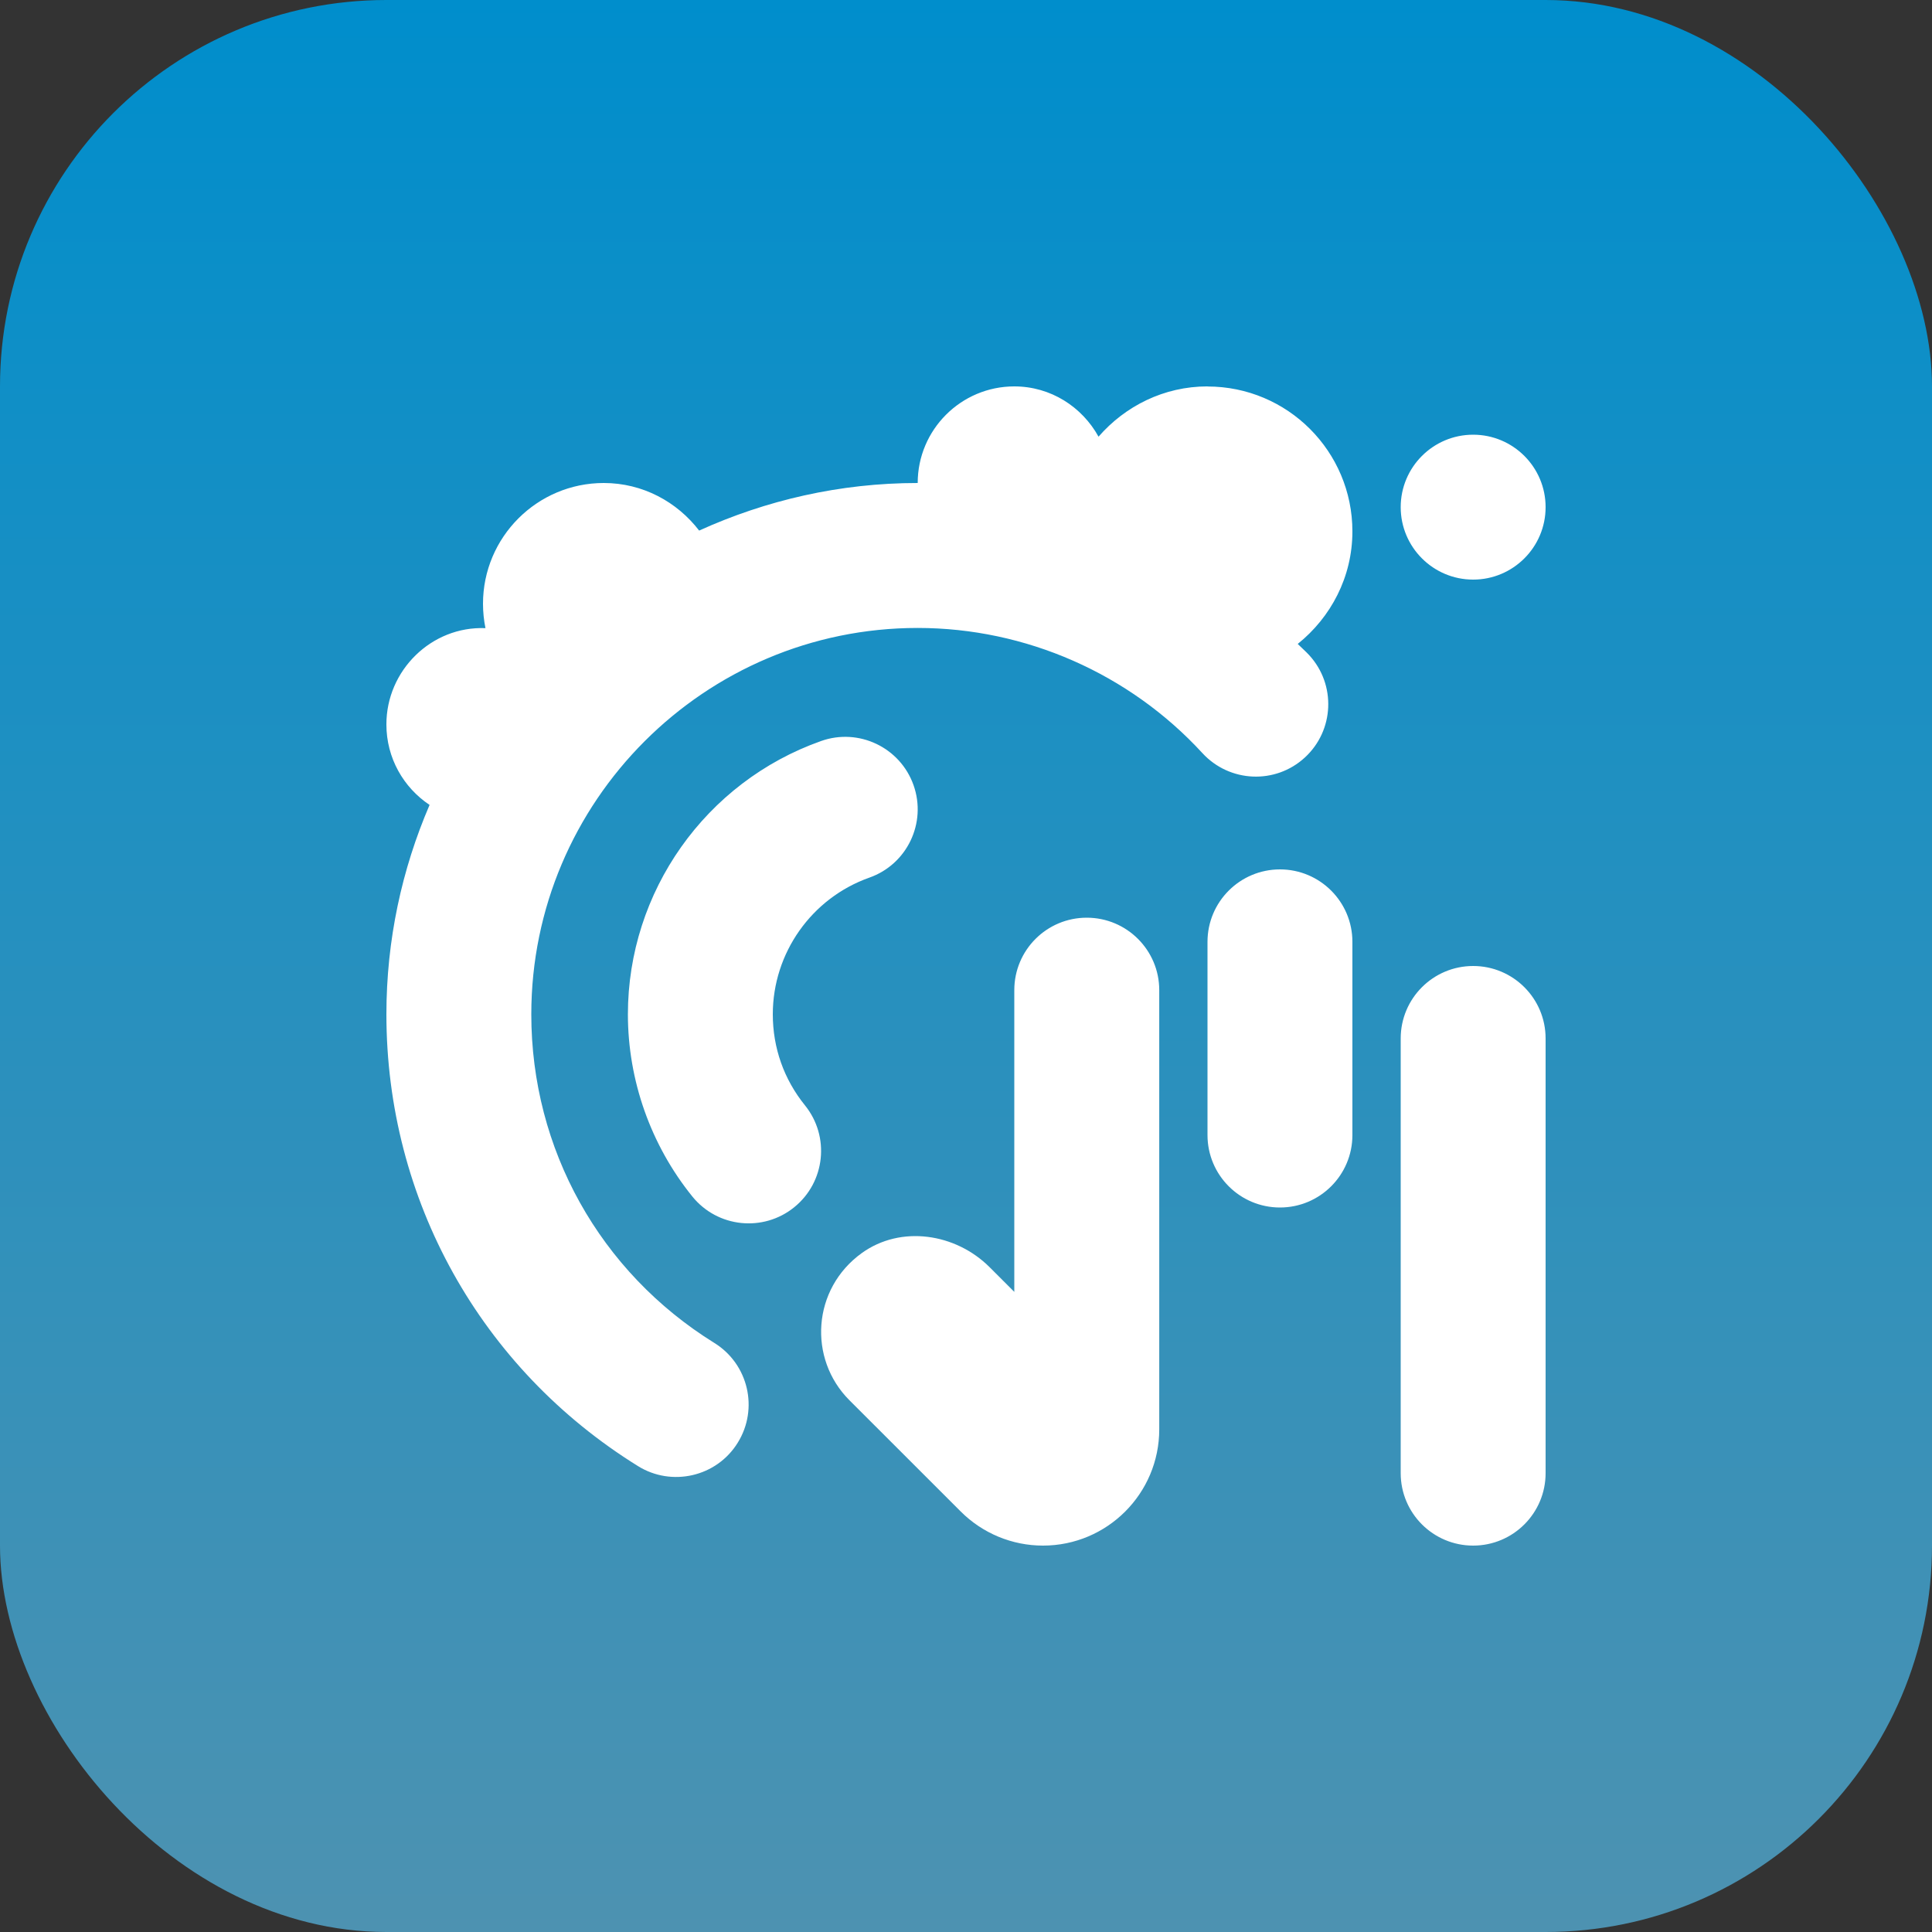
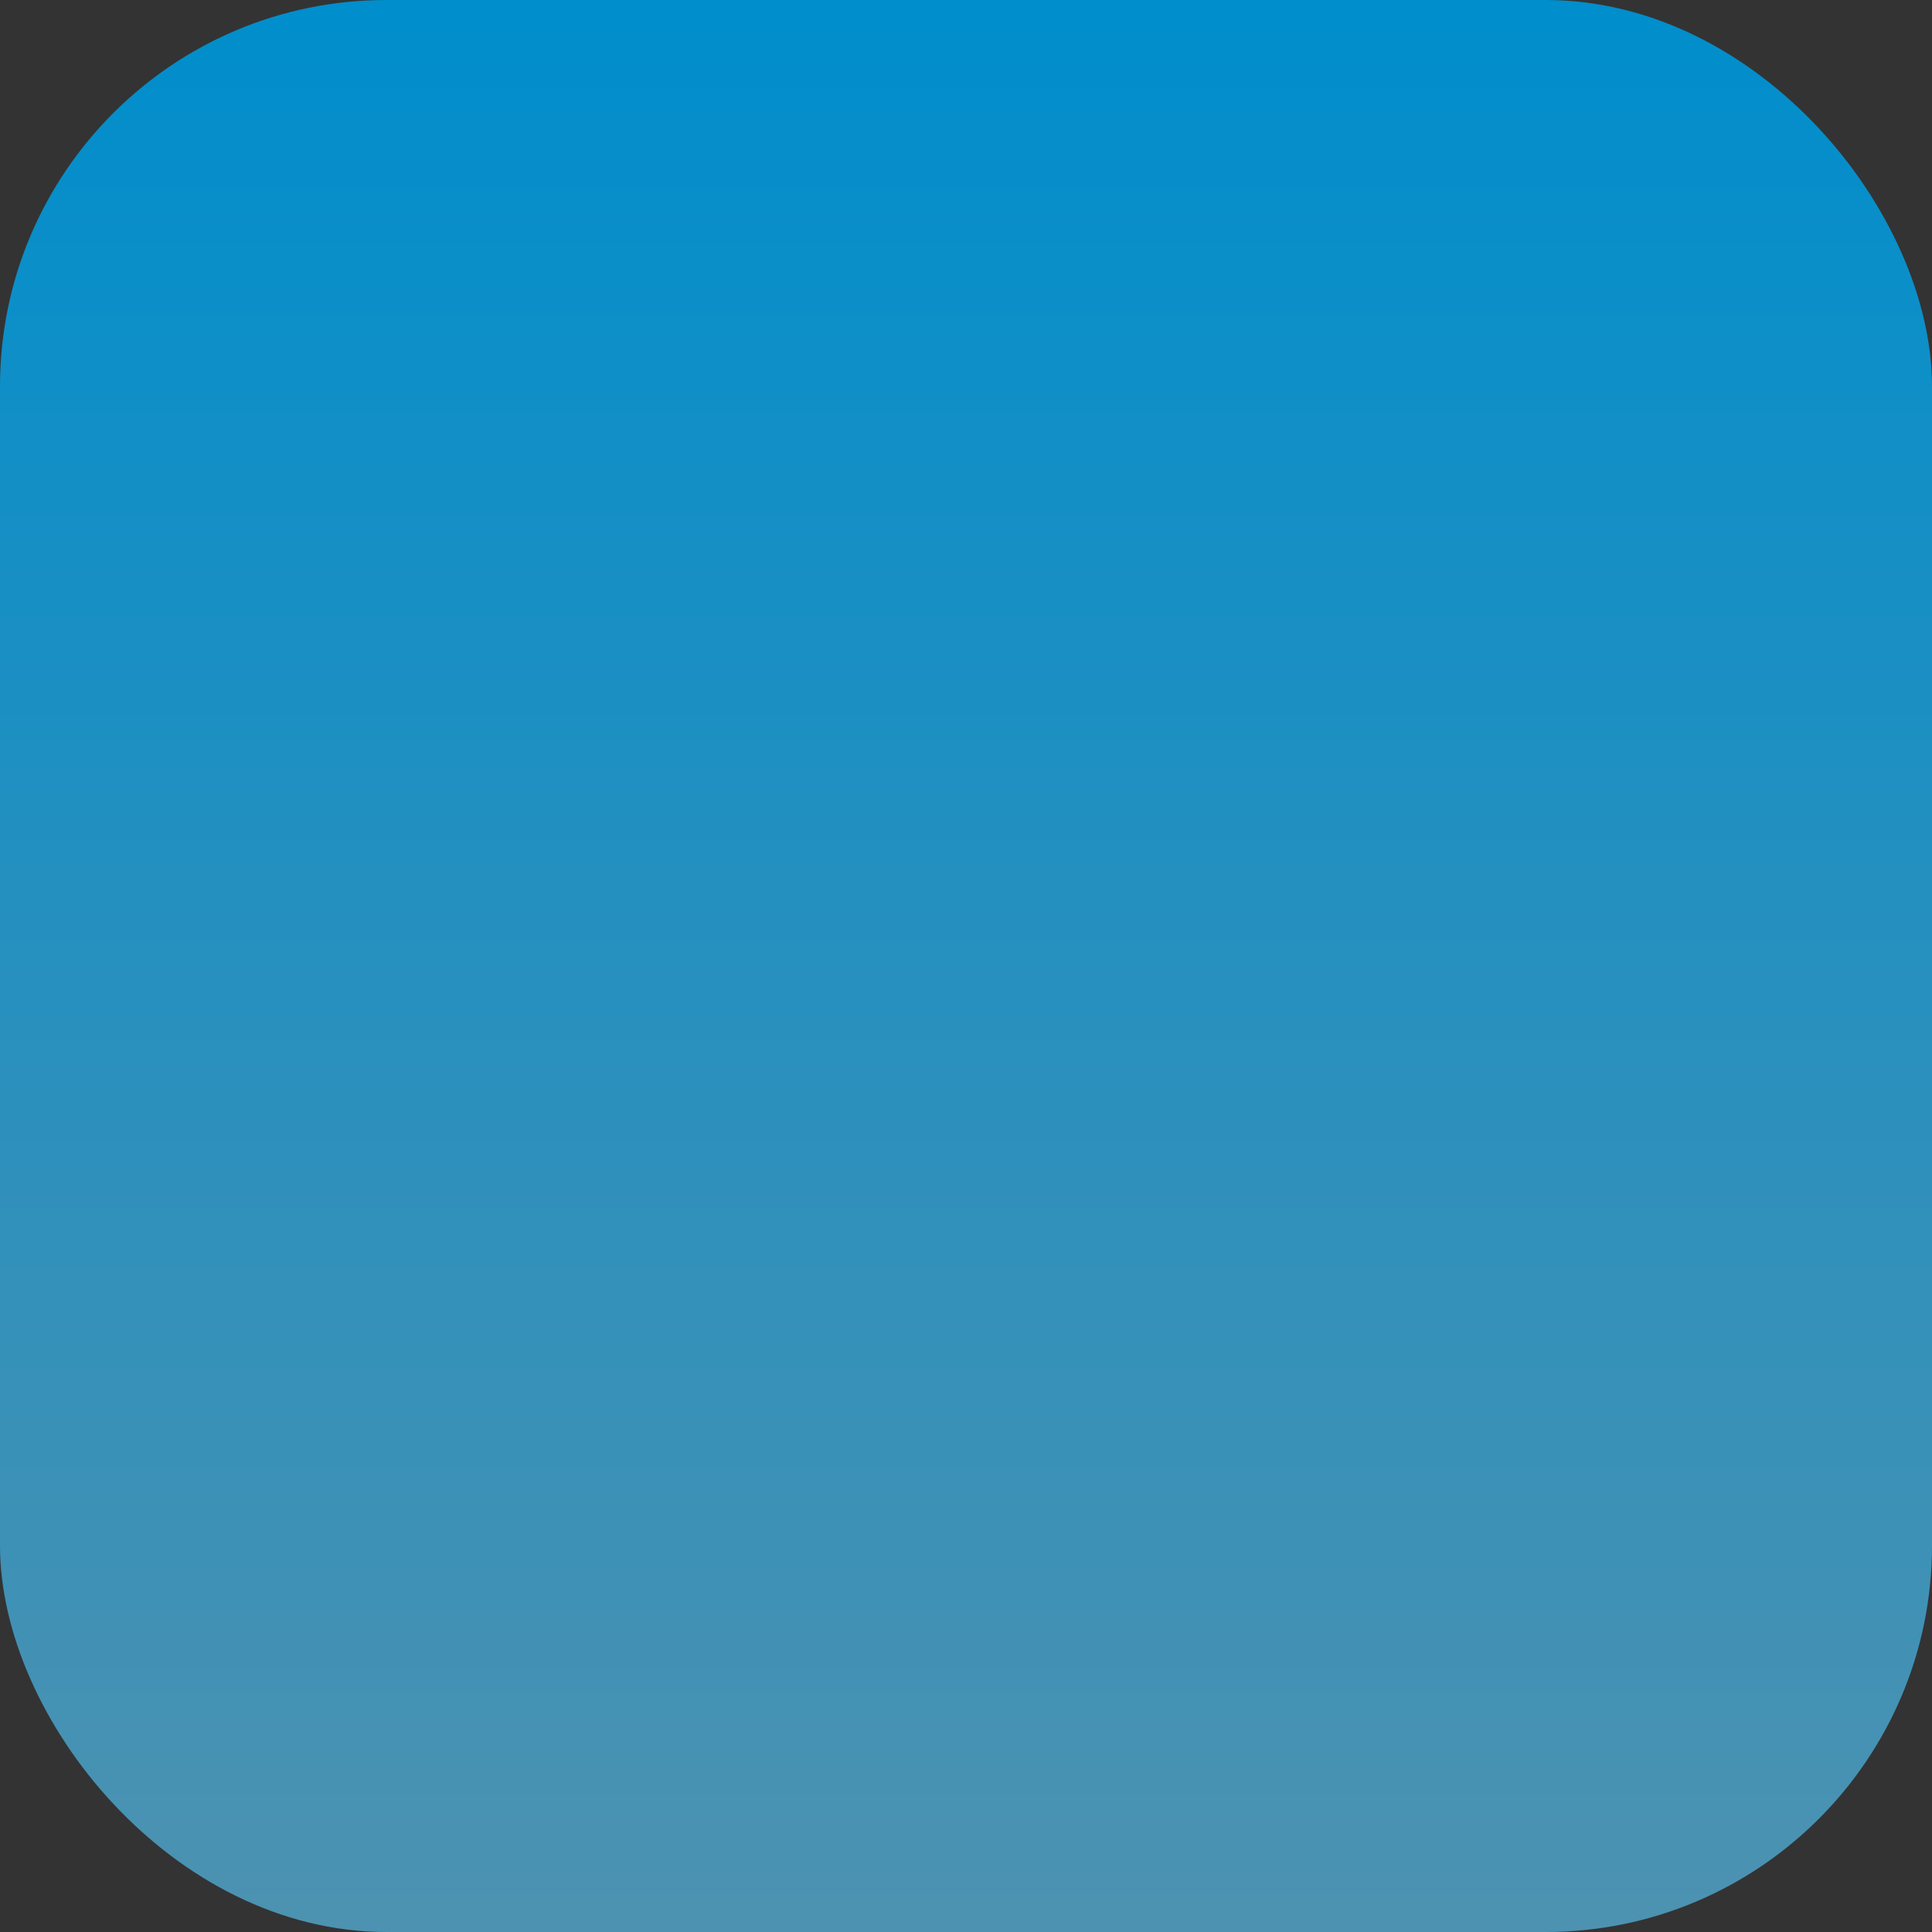
<svg xmlns="http://www.w3.org/2000/svg" width="40" height="40" viewBox="0 0 40 40" fill="none">
  <rect x="0" y="0" width="40" height="40" fill="#333333" stroke="none" />
  <rect width="40" height="40" rx="8" fill="url(#paint0_linear_20_2357)" />
  <g clip-path="url(#clip0_20_2357)">
-     <path d="M29 10.5C29 9.672 29.672 9 30.5 9C31.328 9 32 9.672 32 10.5C32 11.328 31.328 12 30.5 12C29.672 12 29 11.328 29 10.5ZM25 8C24.096 8 23.294 8.409 22.744 9.041C22.403 8.424 21.754 8 21 8C19.897 8 19 8.897 19 10C17.386 10 15.857 10.358 14.475 10.985C14.018 10.39 13.307 10 12.5 10C11.121 10 10 11.121 10 12.5C10 12.673 10.018 12.842 10.051 13.005C8.931 12.96 7.998 13.883 8 15C8 15.695 8.355 16.306 8.894 16.665C8.321 17.996 8 19.461 8 21C8 24.834 9.947 28.331 13.209 30.354C13.902 30.786 14.835 30.581 15.274 29.87C15.711 29.166 15.494 28.242 14.791 27.805C12.417 26.333 11 23.789 11 21.001C11 16.59 14.589 13.001 19 13.001C21.234 13.001 23.383 13.946 24.895 15.593C25.457 16.203 26.405 16.245 27.015 15.684C27.625 15.124 27.665 14.175 27.106 13.565C27.031 13.483 26.946 13.411 26.868 13.332C27.553 12.782 28 11.948 28 11.002C28 9.345 26.657 8.002 25 8.002V8ZM26.5 18C25.672 18 25 18.671 25 19.5V23.5C25 24.329 25.672 25 26.5 25C27.328 25 28 24.329 28 23.5V19.5C28 18.671 27.328 18 26.5 18ZM22.5 19C21.671 19 21 19.671 21 20.5V26.747L20.49 26.237C19.786 25.533 18.651 25.361 17.843 25.943C16.813 26.685 16.727 28.131 17.586 28.99L19.892 31.295C20.343 31.746 20.955 32 21.594 32C22.923 32 24.001 30.922 24.001 29.593V20.5C24.001 19.672 23.329 19 22.501 19H22.5ZM30.5 20C29.672 20 29 20.671 29 21.5V30.5C29 31.329 29.672 32 30.5 32C31.328 32 32 31.329 32 30.5V21.5C32 20.671 31.328 20 30.5 20ZM16 21C16 19.73 16.804 18.593 18 18.17C18.781 17.894 19.19 17.037 18.914 16.256C18.638 15.475 17.779 15.065 17 15.342C14.607 16.188 13 18.462 13 21C13 22.369 13.474 23.708 14.334 24.772C14.857 25.419 15.804 25.513 16.443 24.995C17.087 24.474 17.187 23.53 16.666 22.885C16.23 22.346 16 21.694 16 21Z" fill="white" />
-   </g>
+     </g>
  <defs>
    <linearGradient id="paint0_linear_20_2357" x1="20" y1="0" x2="20" y2="40" gradientUnits="userSpaceOnUse">
      <stop stop-color="#008ECC" />
      <stop offset="1" stop-color="#4D92B1" />
    </linearGradient>
    <clipPath id="clip0_20_2357">
-       <rect width="24" height="24" fill="white" transform="translate(8 8)" />
-     </clipPath>
+       </clipPath>
  </defs>
</svg>